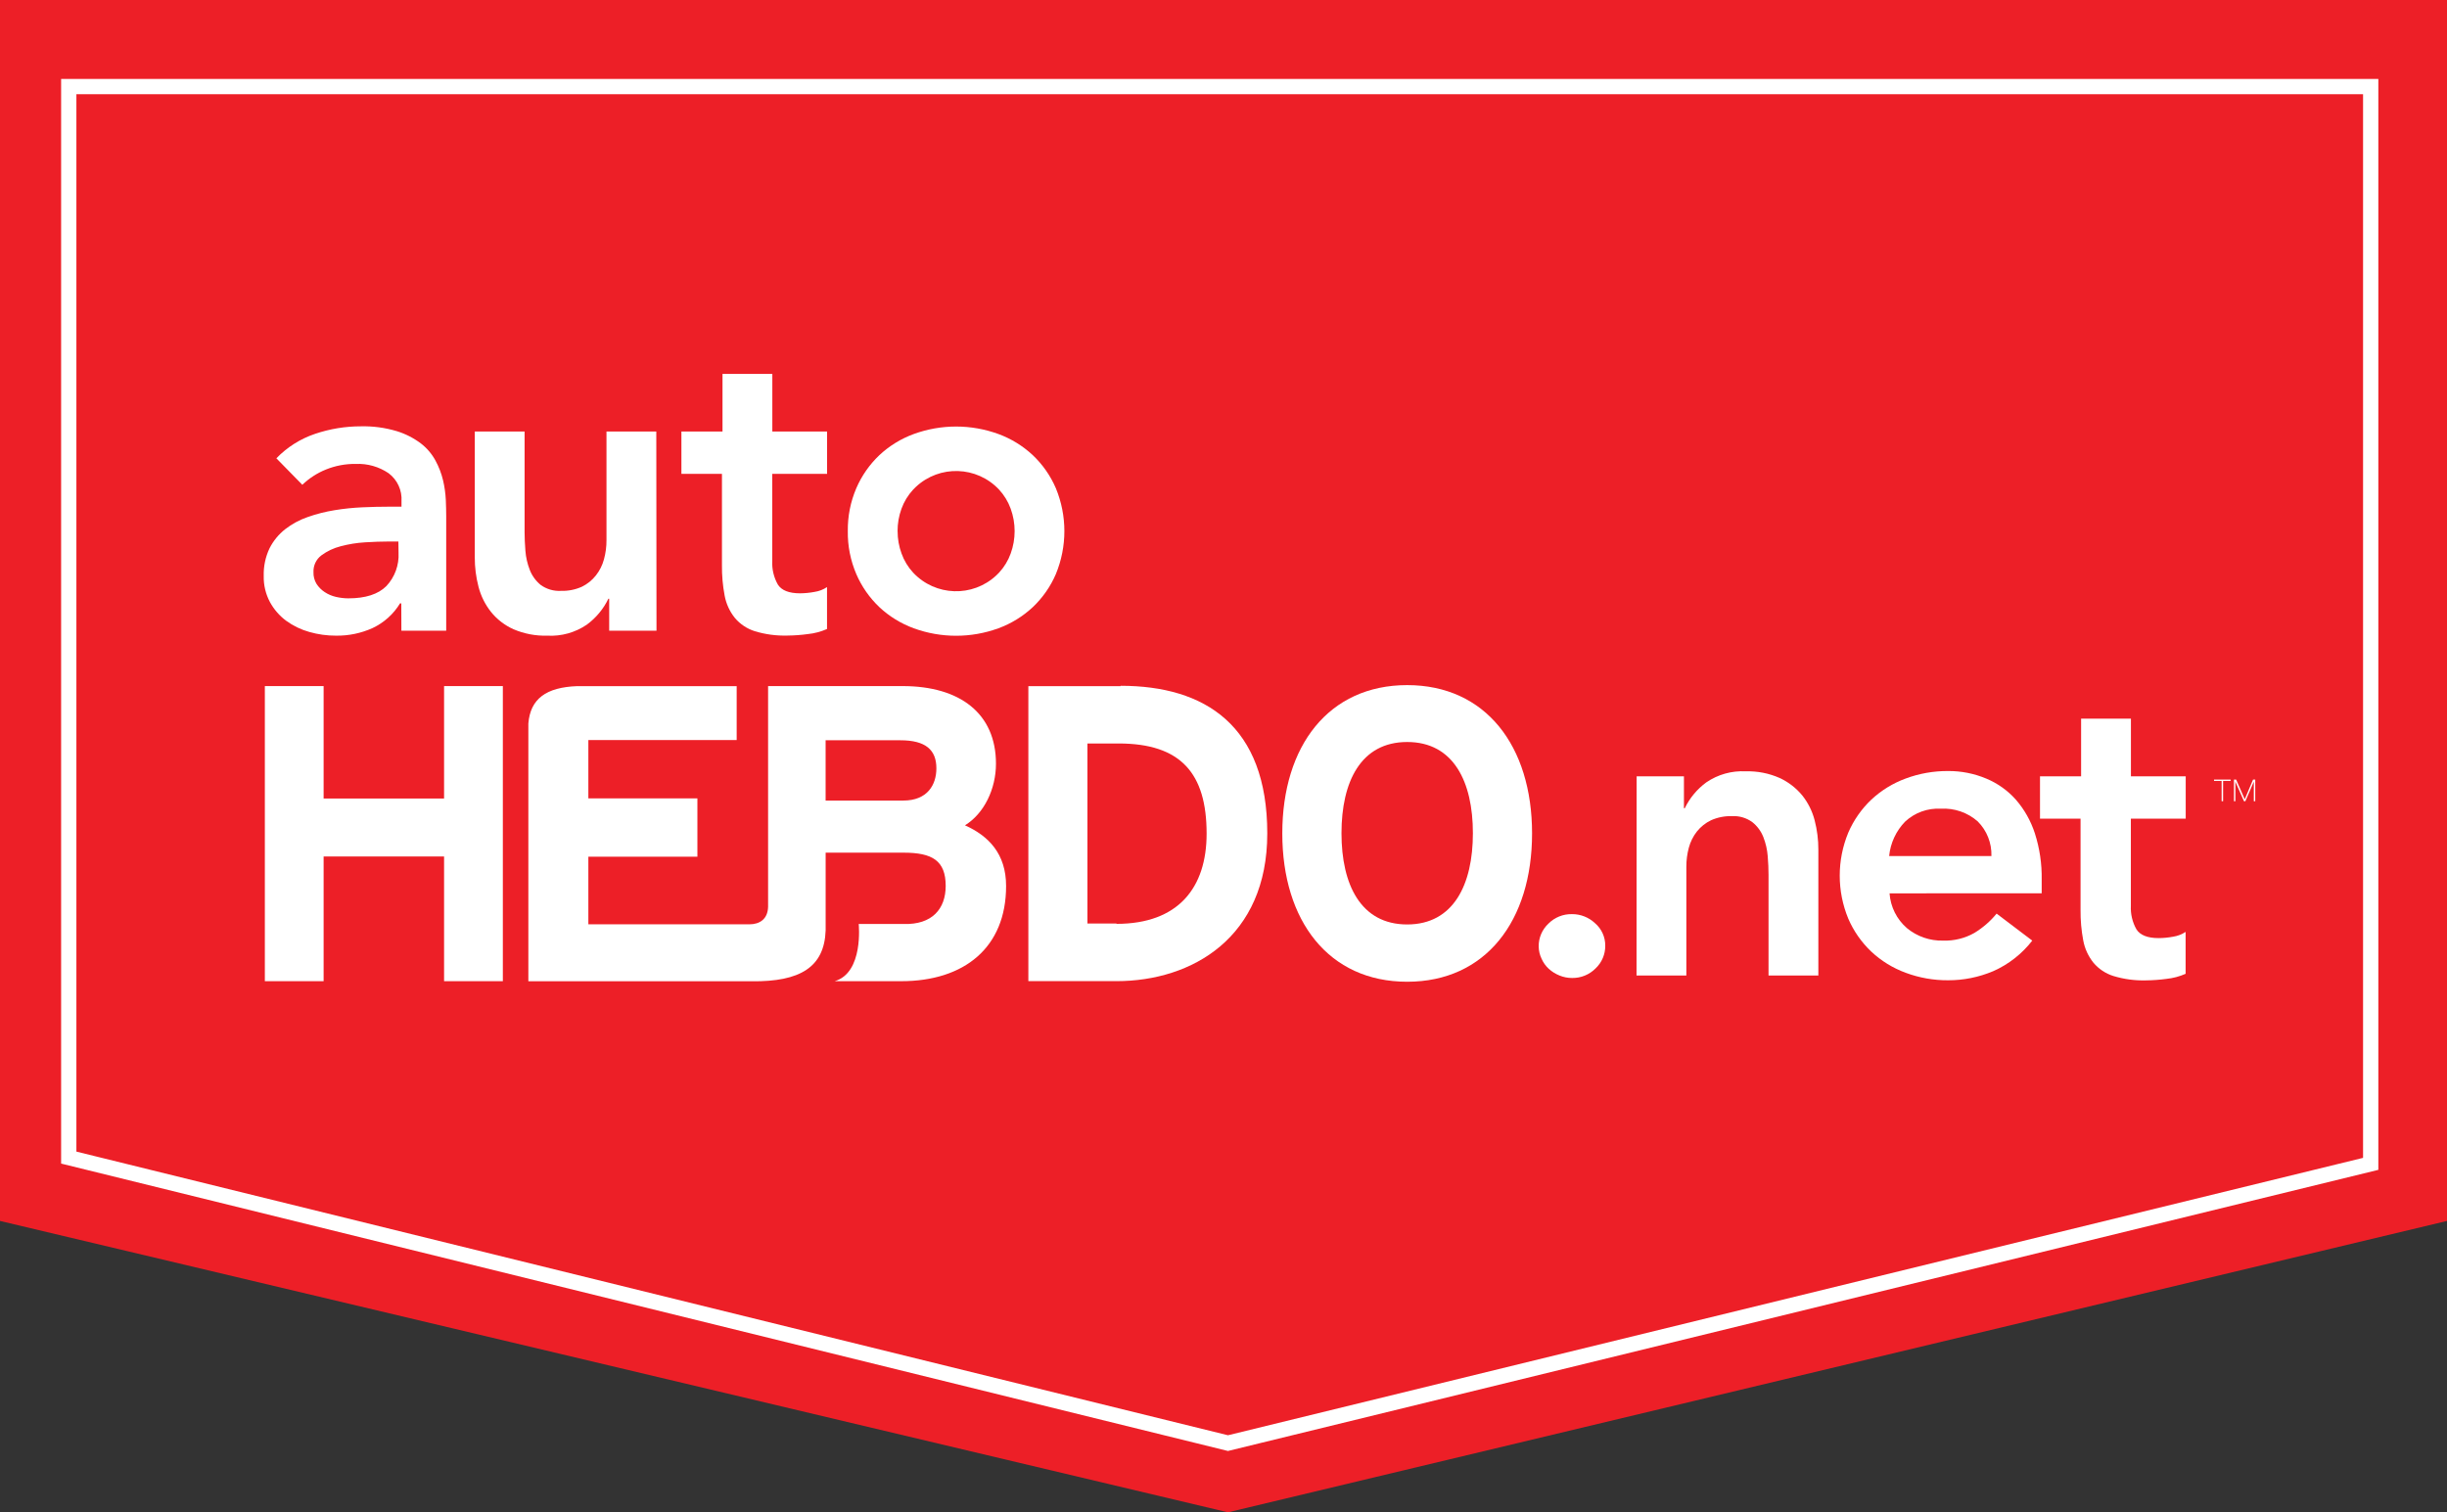
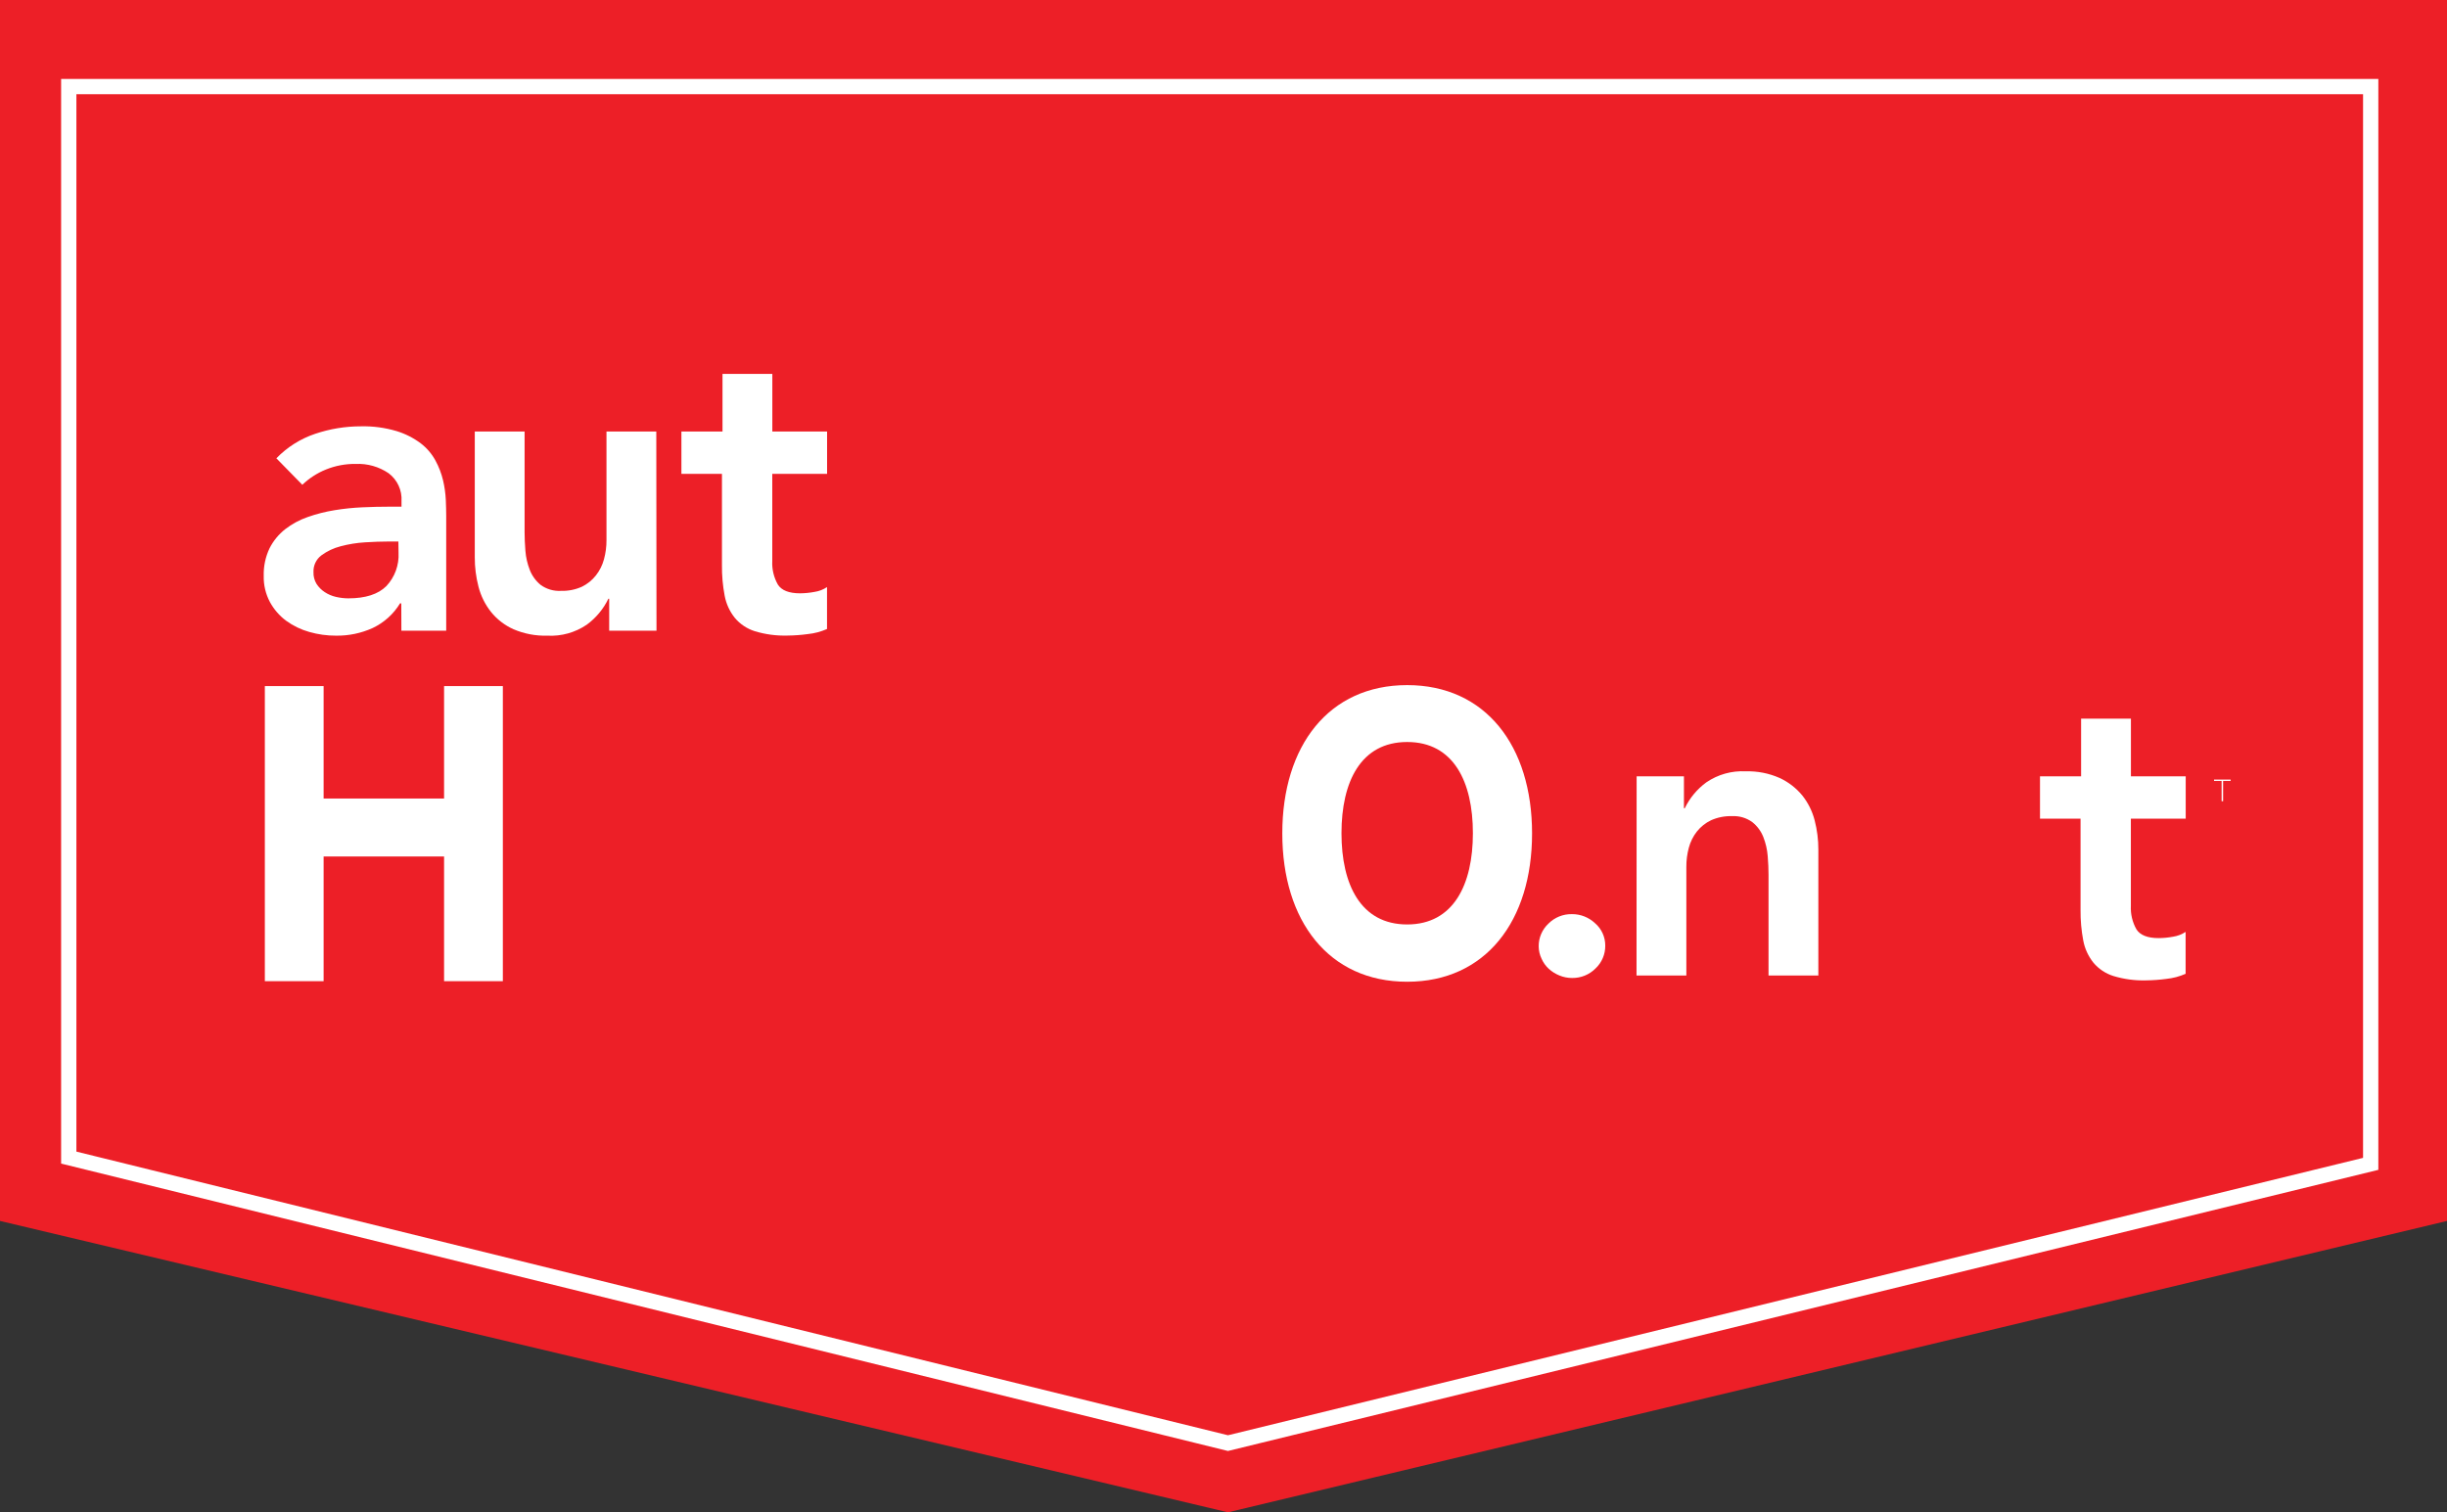
<svg xmlns="http://www.w3.org/2000/svg" width="480.45pt" height="296.98pt" viewBox="0 0 480.45 296.98" version="1.1">
  <rect x="0" y="0" width="480.45" height="296.98" fill="#333333" stroke="none" />
  <defs>
    <clipPath id="clip1">
      <path d="M 0 0 L 480.449 0 L 480.449 296.98 L 0 296.98 Z M 0 0 " />
    </clipPath>
  </defs>
  <g id="surface1">
    <g clip-path="url(#clip1)" clip-rule="nonzero">
      <path style=" stroke:none;fill-rule:nonzero;fill:rgb(92.899%,12.199%,15.3%);fill-opacity:1;" d="M 480.449 239.762 L 241.102 296.98 L 0 239.762 L 0 0 L 480.449 0 L 480.449 239.762 " />
      <path style="fill:none;stroke-width:30;stroke-linecap:butt;stroke-linejoin:miter;stroke:rgb(100%,100%,100%);stroke-opacity:1;stroke-miterlimit:10;" d="M 4654.688 2799.8 L 4654.688 684.292 L 2411.016 135.894 L 135 696.597 L 135 2799.8 Z M 4654.688 2799.8 " transform="matrix(0.1,0,0,-0.1,0,296.98)" />
    </g>
    <path style=" stroke:none;fill-rule:nonzero;fill:rgb(100%,100%,100%);fill-opacity:1;" d="M 302.109 185.859 C 302.09 184.164 302.785 182.539 304.02 181.379 C 305.234 180.156 306.895 179.48 308.621 179.512 C 310.312 179.492 311.949 180.137 313.18 181.301 C 314.461 182.398 315.191 184.012 315.18 185.699 C 315.199 187.395 314.508 189.02 313.27 190.18 C 312.055 191.402 310.395 192.078 308.672 192.051 C 307.816 192.055 306.969 191.887 306.18 191.559 C 305.414 191.25 304.711 190.812 304.102 190.262 C 303.488 189.699 303.004 189.02 302.672 188.262 C 302.312 187.512 302.121 186.691 302.109 185.859 " />
    <path style=" stroke:none;fill-rule:nonzero;fill:rgb(100%,100%,100%);fill-opacity:1;" d="M 321.34 152.449 L 330.629 152.449 L 330.629 158.719 L 330.789 158.719 C 331.766 156.703 333.223 154.953 335.031 153.629 C 337.305 152.078 340.023 151.32 342.77 151.469 C 345.055 151.402 347.32 151.848 349.41 152.77 C 351.129 153.562 352.645 154.73 353.852 156.191 C 355 157.629 355.832 159.297 356.289 161.078 C 356.781 162.969 357.027 164.914 357.02 166.871 L 357.02 191.559 L 347.238 191.559 L 347.238 171.762 C 347.238 170.672 347.188 169.465 347.078 168.129 C 346.98 166.844 346.688 165.582 346.219 164.379 C 345.77 163.23 345.023 162.219 344.059 161.449 C 342.902 160.605 341.488 160.188 340.059 160.27 C 338.645 160.227 337.242 160.504 335.949 161.078 C 334.871 161.594 333.926 162.348 333.18 163.281 C 332.438 164.219 331.898 165.305 331.59 166.461 C 331.262 167.684 331.098 168.941 331.102 170.211 L 331.102 191.559 L 321.32 191.559 L 321.34 152.449 " />
-     <path style=" stroke:none;fill-rule:nonzero;fill:rgb(100%,100%,100%);fill-opacity:1;" d="M 391 168.102 C 391.078 165.559 390.105 163.098 388.309 161.301 C 386.316 159.551 383.711 158.652 381.059 158.809 C 378.48 158.664 375.953 159.578 374.059 161.34 C 372.277 163.172 371.172 165.555 370.922 168.102 Z M 371 175.43 C 371.184 178.074 372.41 180.539 374.422 182.27 C 376.41 183.91 378.93 184.777 381.512 184.711 C 383.66 184.781 385.789 184.262 387.66 183.199 C 389.316 182.191 390.793 180.91 392.02 179.41 L 399.02 184.711 C 397.004 187.312 394.371 189.379 391.359 190.711 C 388.551 191.898 385.531 192.512 382.48 192.5 C 379.645 192.516 376.828 192.02 374.172 191.031 C 371.66 190.109 369.359 188.695 367.41 186.871 C 365.48 185.035 363.941 182.832 362.891 180.391 C 360.66 174.988 360.66 168.922 362.891 163.52 C 363.941 161.078 365.48 158.871 367.41 157.039 C 369.359 155.215 371.66 153.801 374.172 152.879 C 376.828 151.891 379.645 151.395 382.48 151.41 C 385.062 151.391 387.621 151.898 390 152.898 C 392.211 153.82 394.188 155.227 395.781 157.012 C 397.465 158.945 398.742 161.207 399.531 163.648 C 400.469 166.582 400.922 169.648 400.871 172.73 L 400.871 175.422 L 371 175.43 " />
    <path style=" stroke:none;fill-rule:nonzero;fill:rgb(100%,100%,100%);fill-opacity:1;" d="M 400.539 160.762 L 400.539 152.449 L 408.609 152.449 L 408.609 141.121 L 418.391 141.121 L 418.391 152.449 L 429.148 152.449 L 429.148 160.762 L 418.379 160.762 L 418.379 177.871 C 418.297 179.488 418.68 181.102 419.48 182.512 C 420.215 183.648 421.668 184.219 423.84 184.219 C 424.797 184.215 425.75 184.117 426.691 183.941 C 427.562 183.809 428.395 183.488 429.129 183 L 429.129 191.23 C 427.926 191.758 426.648 192.098 425.34 192.23 C 424.016 192.41 422.68 192.508 421.34 192.52 C 419.176 192.582 417.012 192.289 414.941 191.66 C 413.414 191.18 412.059 190.273 411.031 189.051 C 410.016 187.781 409.328 186.285 409.031 184.691 C 408.656 182.711 408.48 180.703 408.5 178.691 L 408.5 160.762 L 400.539 160.762 " />
    <path style=" stroke:none;fill-rule:nonzero;fill:rgb(100%,100%,100%);fill-opacity:1;" d="M 436.488 153.352 L 436.488 157.34 L 436.199 157.34 L 436.199 153.352 L 434.711 153.352 L 434.711 153.09 L 437.969 153.09 L 437.969 153.352 L 436.488 153.352 " />
-     <path style=" stroke:none;fill-rule:nonzero;fill:rgb(100%,100%,100%);fill-opacity:1;" d="M 442.52 157.34 L 442.52 153.488 L 440.859 157.34 L 440.59 157.34 L 438.898 153.488 L 438.898 157.34 L 438.621 157.34 L 438.621 153.09 L 439.051 153.09 L 440.738 156.961 L 442.371 153.09 L 442.801 153.09 L 442.801 157.34 L 442.52 157.34 " />
    <path style=" stroke:none;fill-rule:nonzero;fill:rgb(100%,100%,100%);fill-opacity:1;" d="M 78.219 106.34 L 76.219 106.34 C 74.887 106.34 73.367 106.395 71.66 106.5 C 70.047 106.598 68.449 106.855 66.891 107.27 C 65.523 107.617 64.234 108.223 63.102 109.059 C 62.07 109.836 61.492 111.07 61.551 112.359 C 61.52 113.176 61.734 113.984 62.16 114.68 C 62.574 115.312 63.117 115.855 63.75 116.27 C 64.418 116.715 65.164 117.031 65.949 117.211 C 66.75 117.398 67.57 117.496 68.391 117.5 C 71.758 117.5 74.242 116.699 75.852 115.102 C 77.516 113.336 78.383 110.965 78.25 108.539 Z M 78.789 118.48 L 78.551 118.48 C 77.27 120.59 75.398 122.273 73.168 123.328 C 70.918 124.348 68.473 124.859 66 124.828 C 64.223 124.836 62.449 124.59 60.738 124.102 C 59.102 123.645 57.555 122.898 56.18 121.898 C 54.867 120.922 53.781 119.668 53 118.23 C 52.16 116.652 51.738 114.887 51.781 113.102 C 51.727 111.23 52.117 109.371 52.918 107.68 C 53.652 106.223 54.699 104.941 55.98 103.93 C 57.32 102.895 58.82 102.082 60.418 101.531 C 62.129 100.93 63.891 100.48 65.68 100.191 C 67.5 99.891 69.336 99.703 71.18 99.621 C 73.027 99.539 74.762 99.5 76.391 99.5 L 78.832 99.5 L 78.832 98.43 C 78.969 96.285 78.02 94.219 76.301 92.93 C 74.406 91.645 72.148 91.004 69.859 91.102 C 67.852 91.074 65.859 91.449 64 92.199 C 62.277 92.895 60.703 93.914 59.359 95.199 L 54.262 90 C 56.379 87.809 58.992 86.16 61.879 85.191 C 64.781 84.211 67.82 83.715 70.879 83.719 C 73.246 83.664 75.609 83.984 77.879 84.66 C 79.582 85.18 81.184 85.992 82.609 87.059 C 83.801 87.973 84.785 89.121 85.5 90.441 C 86.172 91.676 86.676 92.992 87 94.359 C 87.289 95.605 87.469 96.871 87.531 98.148 C 87.582 99.371 87.609 100.441 87.609 101.371 L 87.609 123.859 L 78.809 123.859 L 78.789 118.48 " />
    <path style=" stroke:none;fill-rule:nonzero;fill:rgb(100%,100%,100%);fill-opacity:1;" d="M 128.898 123.852 L 119.609 123.852 L 119.609 117.578 L 119.449 117.578 C 118.473 119.598 117.02 121.344 115.211 122.672 C 112.938 124.219 110.219 124.98 107.469 124.828 C 105.191 124.895 102.926 124.465 100.828 123.57 C 99.098 122.797 97.578 121.625 96.391 120.148 C 95.242 118.695 94.41 117.016 93.949 115.219 C 93.457 113.328 93.211 111.383 93.219 109.43 L 93.219 84.738 L 103 84.738 L 103 104.539 C 103 105.625 103.055 106.836 103.16 108.172 C 103.258 109.457 103.551 110.719 104.02 111.922 C 104.465 113.062 105.191 114.07 106.141 114.852 C 107.297 115.695 108.711 116.113 110.141 116.031 C 111.555 116.074 112.961 115.797 114.25 115.219 C 115.324 114.695 116.262 113.938 117 113 C 117.742 112.059 118.285 110.977 118.59 109.82 C 118.922 108.598 119.086 107.336 119.078 106.07 L 119.078 84.738 L 128.859 84.738 L 128.898 123.852 " />
    <path style=" stroke:none;fill-rule:nonzero;fill:rgb(100%,100%,100%);fill-opacity:1;" d="M 133.789 93.051 L 133.789 84.738 L 141.859 84.738 L 141.859 73.422 L 151.641 73.422 L 151.641 84.738 L 162.391 84.738 L 162.391 93.051 L 151.629 93.051 L 151.629 110.16 C 151.547 111.781 151.93 113.391 152.73 114.801 C 153.465 115.941 154.918 116.512 157.09 116.512 C 158.047 116.504 159 116.41 159.941 116.23 C 160.812 116.102 161.645 115.777 162.379 115.289 L 162.379 123.52 C 161.176 124.051 159.898 124.387 158.59 124.52 C 157.266 124.699 155.93 124.797 154.59 124.809 C 152.426 124.871 150.262 124.582 148.191 123.949 C 146.664 123.469 145.309 122.562 144.281 121.34 C 143.266 120.074 142.578 118.574 142.281 116.98 C 141.906 115.004 141.727 112.992 141.75 110.98 L 141.75 93.051 L 133.789 93.051 " />
-     <path style=" stroke:none;fill-rule:nonzero;fill:rgb(100%,100%,100%);fill-opacity:1;" d="M 176.238 104.301 C 176.234 105.801 176.496 107.289 177.012 108.699 C 177.512 110.09 178.285 111.367 179.289 112.449 C 183.656 117.109 190.973 117.348 195.629 112.98 C 195.812 112.809 195.988 112.633 196.16 112.449 C 197.164 111.363 197.938 110.09 198.441 108.699 C 199.473 105.855 199.473 102.742 198.441 99.898 C 197.938 98.512 197.164 97.234 196.16 96.148 C 191.793 91.492 184.48 91.254 179.82 95.617 C 179.637 95.789 179.461 95.969 179.289 96.148 C 178.281 97.234 177.504 98.508 177 99.898 C 176.484 101.309 176.227 102.801 176.23 104.301 Z M 166.461 104.301 C 166.422 101.402 166.988 98.531 168.129 95.871 C 169.184 93.426 170.723 91.223 172.648 89.391 C 174.602 87.562 176.902 86.148 179.41 85.23 C 184.777 83.273 190.664 83.273 196.031 85.23 C 198.539 86.152 200.836 87.566 202.789 89.391 C 204.719 91.223 206.258 93.426 207.309 95.871 C 209.539 101.273 209.539 107.336 207.309 112.738 C 206.258 115.184 204.719 117.387 202.789 119.219 C 200.836 121.043 198.539 122.461 196.031 123.379 C 190.664 125.336 184.777 125.336 179.41 123.379 C 176.902 122.461 174.602 121.047 172.648 119.219 C 170.723 117.387 169.184 115.184 168.129 112.738 C 166.988 110.074 166.418 107.199 166.461 104.301 " />
    <path style=" stroke:none;fill-rule:nonzero;fill:rgb(100%,100%,100%);fill-opacity:1;" d="M 87.191 156.809 L 63.539 156.809 L 63.539 134.73 L 52 134.73 L 52 192.68 L 63.539 192.68 L 63.539 168.191 L 87.191 168.191 L 87.191 192.68 L 98.73 192.68 L 98.73 134.73 L 87.191 134.73 L 87.191 156.809 " />
-     <path style=" stroke:none;fill-rule:nonzero;fill:rgb(100%,100%,100%);fill-opacity:1;" d="M 219.211 181.352 L 213.512 181.352 L 213.512 146 L 219.621 146 C 231.871 146 236.91 151.879 236.91 163.711 C 236.91 174.309 231.359 181.422 219.211 181.422 M 220 134.738 L 201.91 134.738 L 201.91 192.672 L 219.199 192.672 C 234.102 192.672 248.82 184.07 248.82 163.672 C 248.82 142.48 236.59 134.672 220.031 134.672 " />
    <path style=" stroke:none;fill-rule:nonzero;fill:rgb(100%,100%,100%);fill-opacity:1;" d="M 276.289 181.539 C 267.172 181.539 263.391 173.711 263.391 163.621 C 263.391 153.531 267.172 145.711 276.289 145.711 C 285.41 145.711 289.191 153.539 289.191 163.621 C 289.191 173.699 285.391 181.539 276.289 181.539 M 276.289 134.539 C 260.879 134.539 251.77 146.469 251.77 163.66 C 251.77 180.852 260.891 192.789 276.289 192.789 C 291.691 192.789 300.809 180.852 300.809 163.66 C 300.809 146.469 291.68 134.539 276.289 134.539 " />
-     <path style=" stroke:none;fill-rule:nonzero;fill:rgb(100%,100%,100%);fill-opacity:1;" d="M 177.352 157.219 L 162.102 157.219 L 162.102 145.371 L 176.77 145.371 C 181.77 145.371 183.852 147.27 183.852 150.879 C 183.852 154.102 182.109 157.211 177.34 157.211 M 189.461 162.07 C 193.23 159.762 195.551 154.922 195.551 149.98 C 195.551 140.09 188.469 134.73 177.238 134.73 L 150.809 134.73 L 150.809 178.078 C 150.738 180.531 149.121 181.512 147.121 181.512 L 115.52 181.512 L 115.52 168.238 L 136.93 168.238 L 136.93 156.781 L 115.52 156.781 L 115.52 145.32 L 144.641 145.32 L 144.641 134.738 L 113.352 134.738 C 107.219 134.961 104.129 137.238 103.738 142.078 L 103.738 192.699 L 147.602 192.699 C 157.102 192.801 161.859 189.93 162.109 182.699 L 162.109 167.441 L 177.43 167.441 C 183.051 167.441 185.68 169.012 185.68 173.969 C 185.68 178.512 182.988 181.609 177.43 181.449 L 168.602 181.449 C 168.602 181.449 169.602 191.031 163.879 192.68 L 176.949 192.68 C 189.301 192.68 197.539 186.102 197.539 173.988 C 197.539 167.648 194.078 164.141 189.48 162.078 " />
  </g>
</svg>